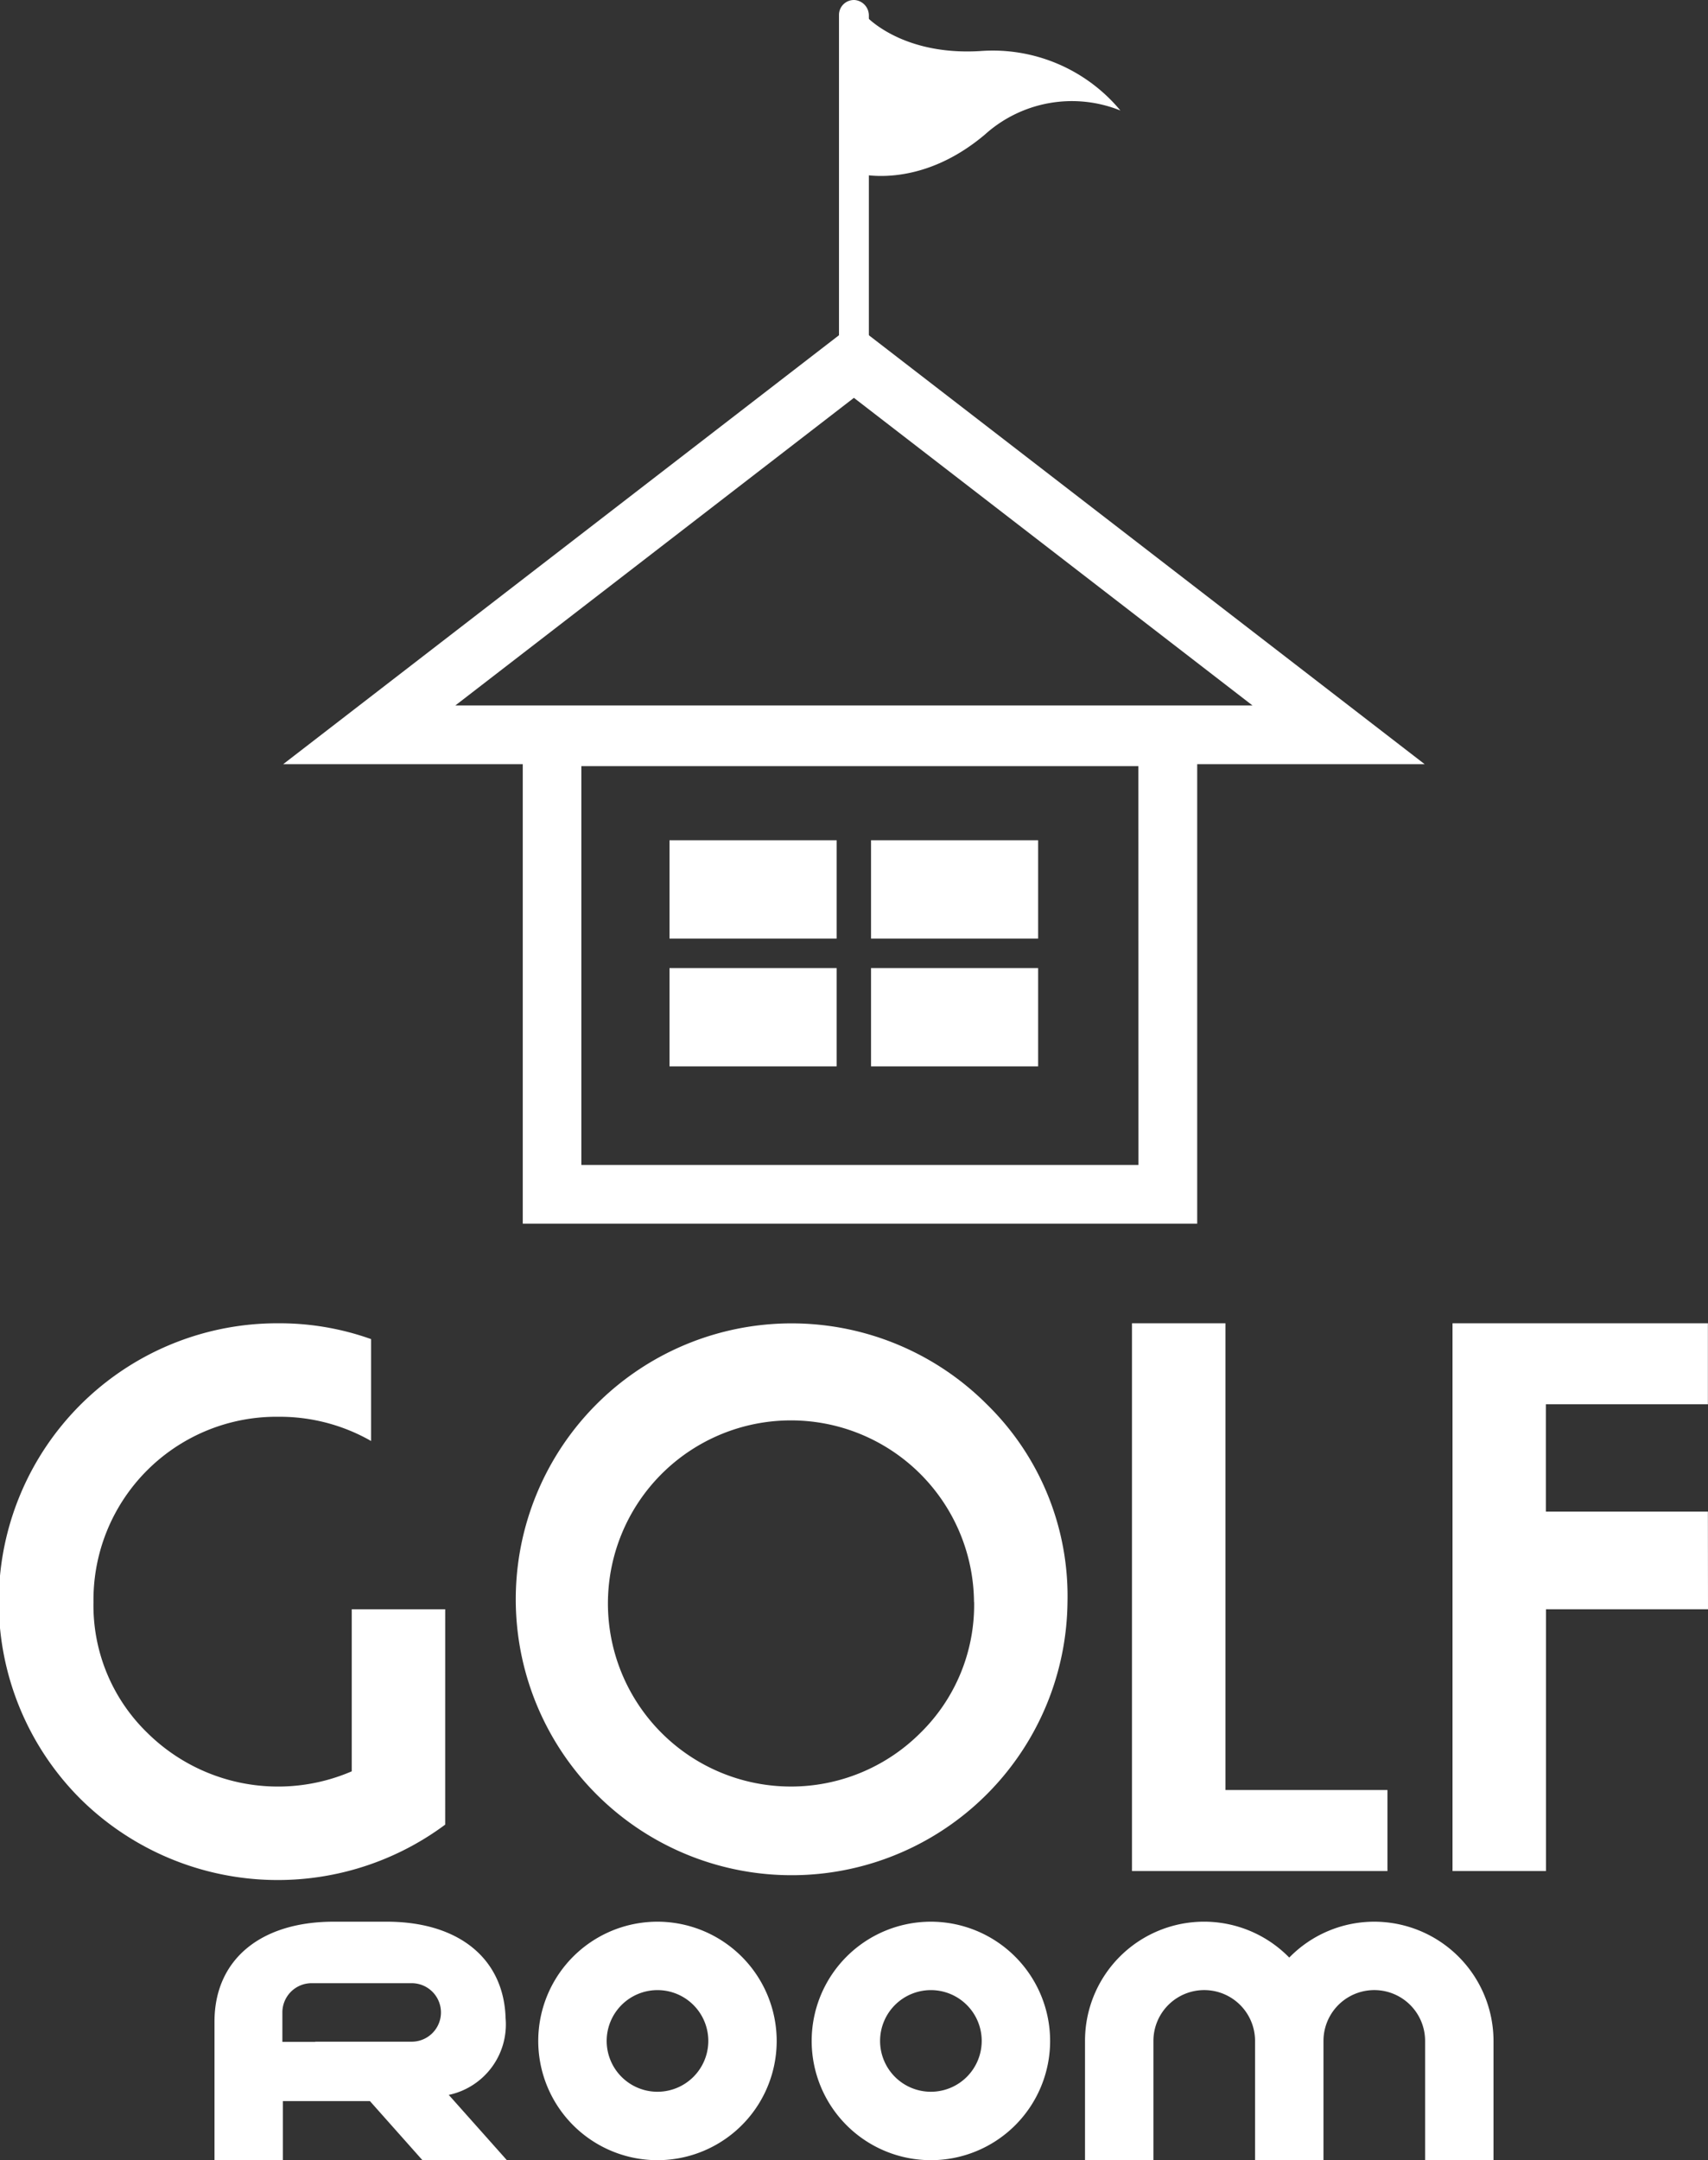
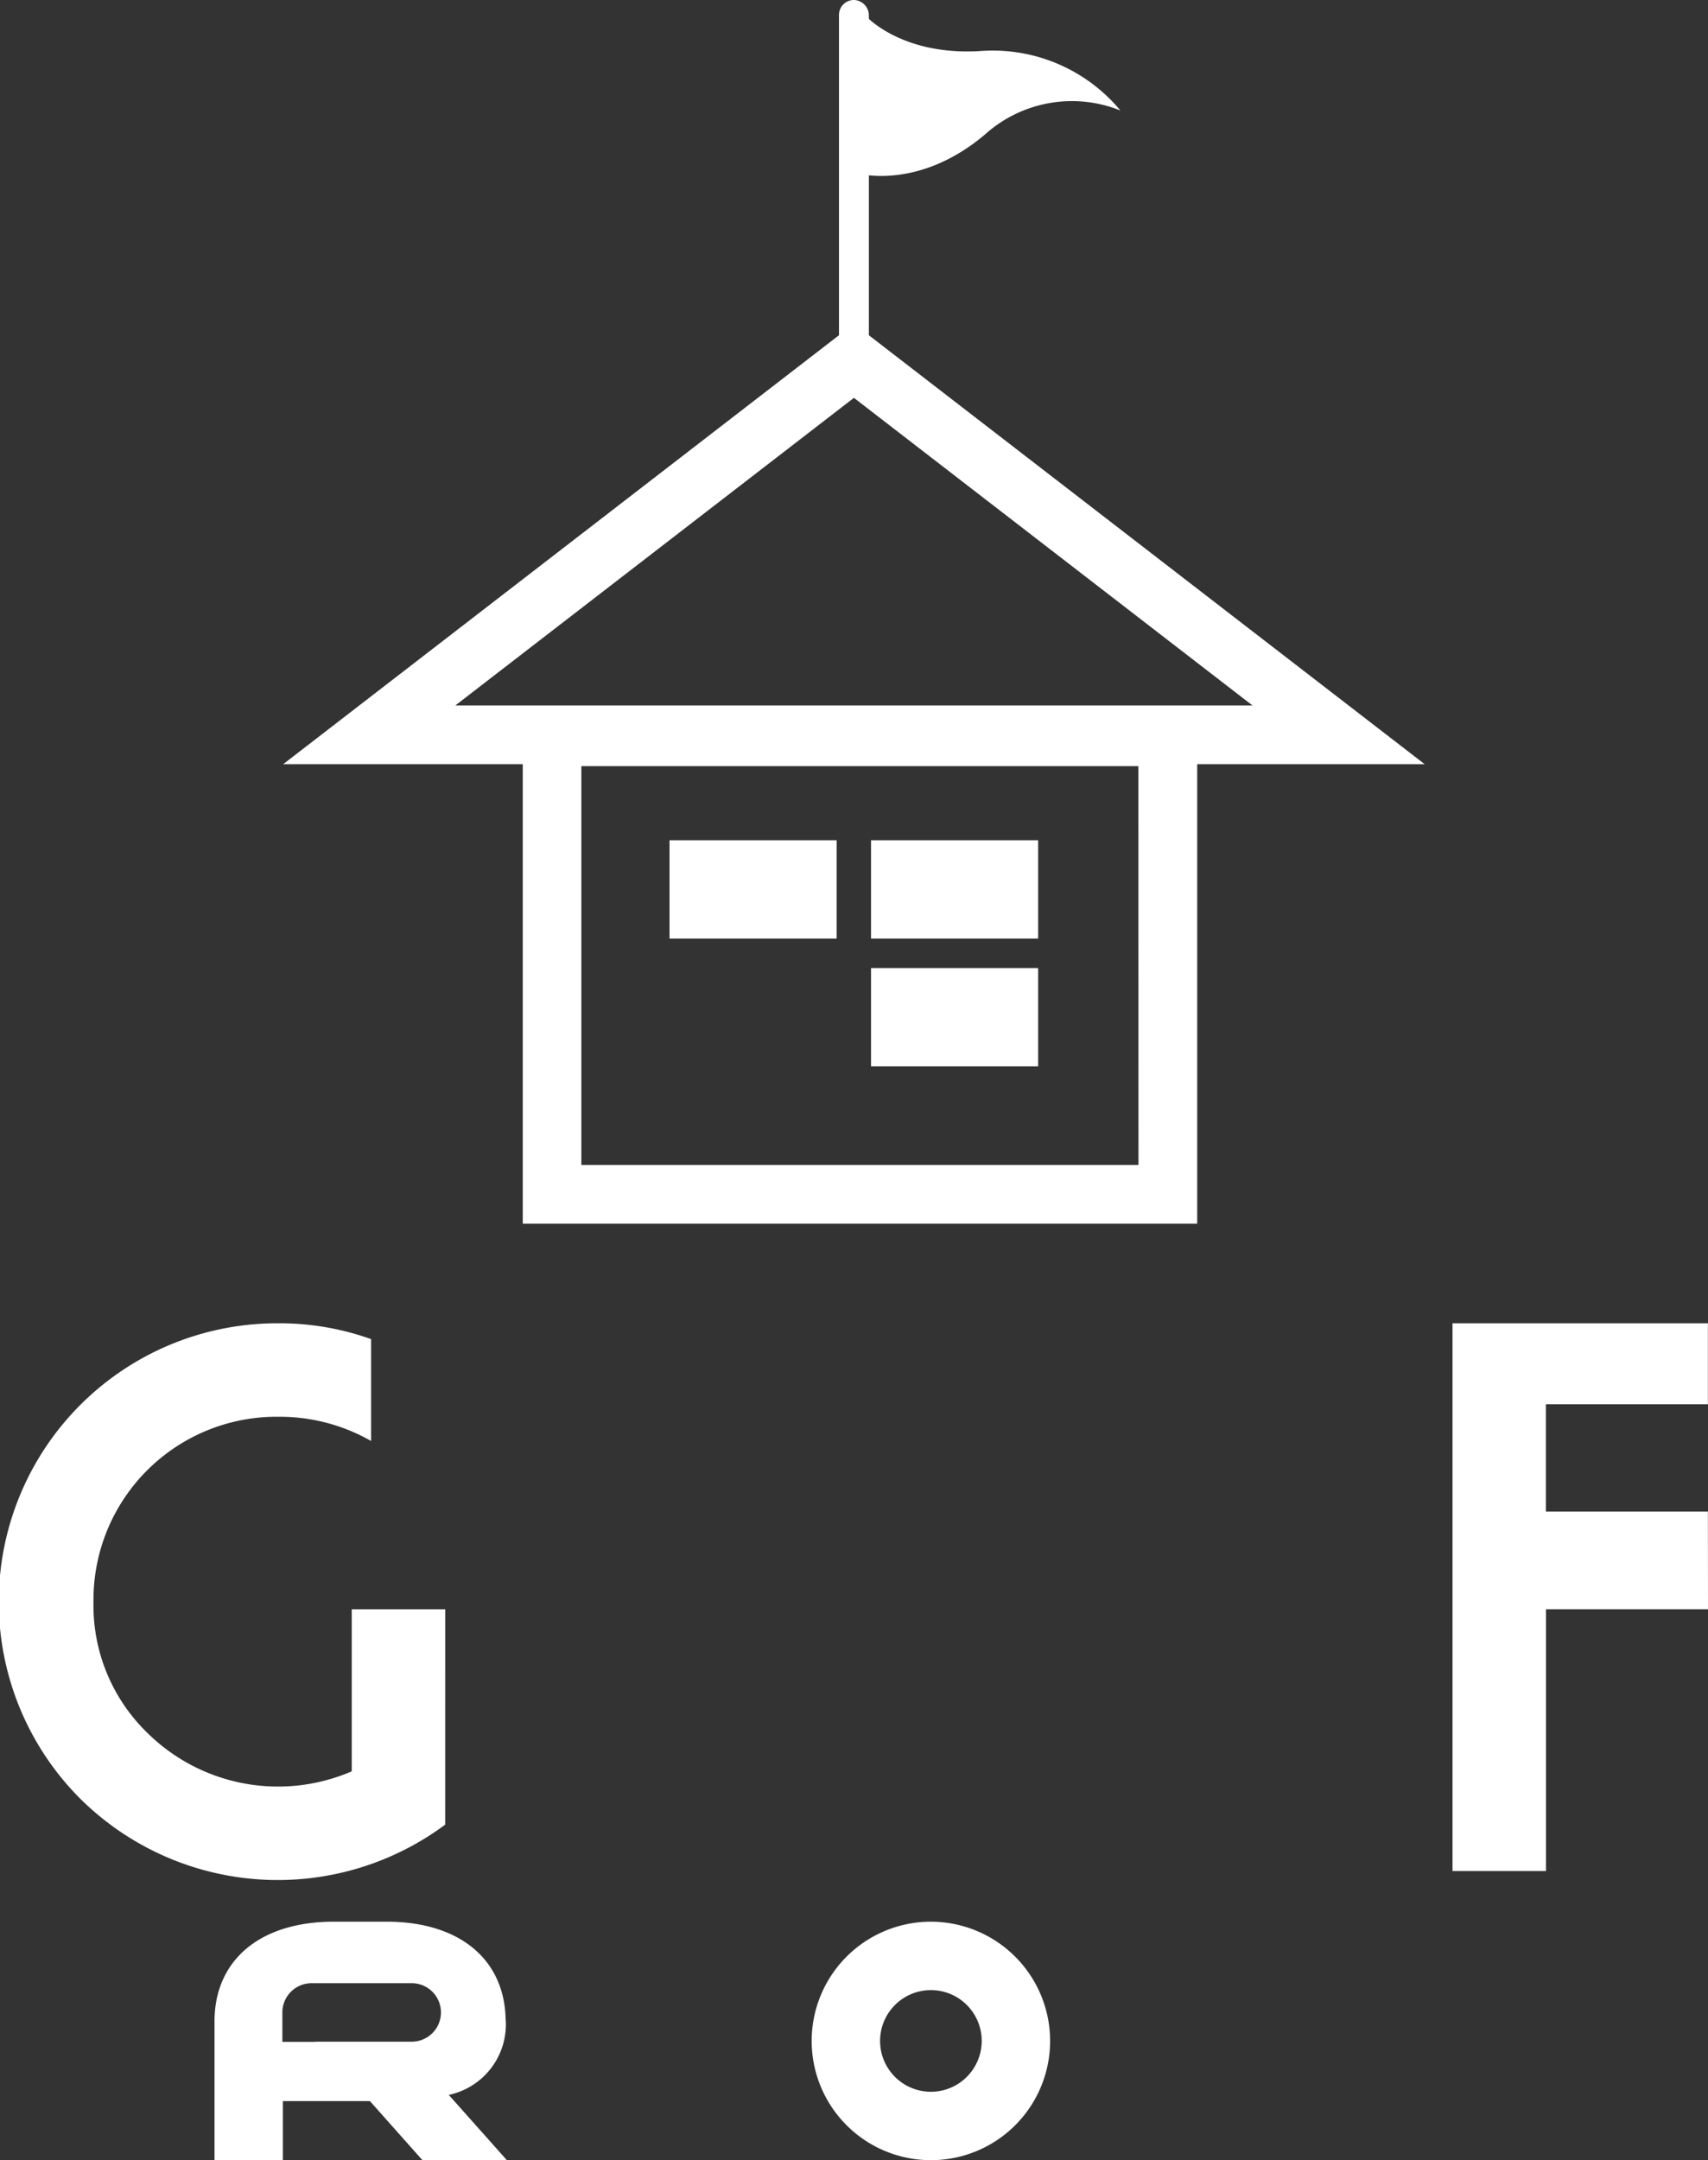
<svg xmlns="http://www.w3.org/2000/svg" width="78.252" height="98.95" viewBox="0 0 78.252 98.95">
  <rect x="0" y="0" width="78.252" height="98.95" fill="#333333" stroke="none" />
  <g id="f_logo" transform="translate(-103.931 -227.041)">
    <g id="グループ_3" data-name="グループ 3" transform="translate(103.931 287.656)">
      <g id="グループ_1" data-name="グループ 1" transform="translate(0 0)">
        <path id="パス_1" data-name="パス 1" d="M124.327,426.165a12.858,12.858,0,0,1-16.685-1.153,12.76,12.76,0,0,1,9.072-21.812,12.448,12.448,0,0,1,4.219.725v4.667a8.443,8.443,0,0,0-4.219-1.11,8.387,8.387,0,0,0-8.5,8.485,8.125,8.125,0,0,0,2.474,6,8.517,8.517,0,0,0,9.358,1.756V416.3h4.282Z" transform="translate(-103.931 -403.2)" fill="#fff" />
-         <path id="パス_2" data-name="パス 2" d="M197.4,415.967a12.639,12.639,0,1,1-3.7-9.06A12.282,12.282,0,0,1,197.4,415.967Zm-4.283,0a8.386,8.386,0,1,0-2.459,6A8.205,8.205,0,0,0,193.122,415.967Z" transform="translate(-148.493 -403.2)" fill="#fff" />
-         <path id="パス_3" data-name="パス 3" d="M266.355,428.291H254.65V403.2h4.282v21.379h7.423Z" transform="translate(-202.789 -403.2)" fill="#fff" />
        <path id="パス_4" data-name="パス 4" d="M309.035,416.3h-7.423v11.991H297.33V403.2h11.7v3.711h-7.423v4.916h7.423Z" transform="translate(-230.783 -403.2)" fill="#fff" />
      </g>
      <g id="グループ_2" data-name="グループ 2" transform="translate(9.827 27.411)">
-         <path id="パス_5" data-name="パス 5" d="M181.061,482.862a5.462,5.462,0,1,0,5.461,5.462A5.468,5.468,0,0,0,181.061,482.862Zm0,7.79a2.328,2.328,0,1,1,2.328-2.328A2.33,2.33,0,0,1,181.061,490.652Z" transform="translate(-160.765 -482.862)" fill="#fff" />
        <path id="パス_6" data-name="パス 6" d="M217.468,482.862a5.462,5.462,0,1,0,5.462,5.462A5.467,5.467,0,0,0,217.468,482.862Zm0,7.79a2.328,2.328,0,1,1,2.328-2.328A2.33,2.33,0,0,1,217.468,490.652Z" transform="translate(-184.646 -482.862)" fill="#fff" />
-         <path id="パス_7" data-name="パス 7" d="M261.665,482.862a5.439,5.439,0,0,0-3.9,1.644,5.454,5.454,0,0,0-9.357,3.817v5.455h3.134v-5.455a2.328,2.328,0,0,1,4.656,0v5.455h3.135v-5.455a2.328,2.328,0,0,1,4.656,0v5.455h3.134v-5.455A5.468,5.468,0,0,0,261.665,482.862Z" transform="translate(-208.525 -482.862)" fill="#fff" />
        <path id="パス_8" data-name="パス 8" d="M145.827,487.28c-.08-2.726-2.144-4.418-5.447-4.418h-2.429c-3.368,0-5.461,1.753-5.461,4.576v6.341h3.134v-2.7h3.986l2.4,2.7h3.869l-2.656-2.983A3.3,3.3,0,0,0,145.827,487.28Zm-4.3,1.078H137.1l.009.008H135.6v-1.347l0,0v0a1.339,1.339,0,0,1,1.339-1.34h4.587a1.339,1.339,0,0,1,0,2.679Z" transform="translate(-132.49 -482.862)" fill="#fff" />
      </g>
    </g>
    <g id="グループ_4" data-name="グループ 4" transform="translate(116.906 227.041)">
      <path id="パス_9" data-name="パス 9" d="M218.4,229.185s1.628,1.822,5.239,1.6a7.6,7.6,0,0,1,6.416,2.724,5.951,5.951,0,0,0-6.206,1.1c-3.079,2.6-5.884,1.773-5.884,1.773Z" transform="translate(-191.699 -228.447)" fill="#fff" />
      <path id="パス_10" data-name="パス 10" d="M216.011,244.92c.124-.007.25-.011.378-.011.1,0,.207,0,.309.007h.009a.285.285,0,0,0,.3-.283V227.764a.71.71,0,0,0-.648-.722.684.684,0,0,0-.721.683v16.916a.283.283,0,0,0,.3.282l.06,0Z" transform="translate(-190.175 -227.041)" fill="#fff" />
      <rect id="長方形_1" data-name="長方形 1" width="7.656" height="4.504" transform="translate(17.699 38.489)" fill="#fff" />
      <rect id="長方形_2" data-name="長方形 2" width="7.656" height="4.504" transform="translate(26.931 38.489)" fill="#fff" />
-       <rect id="長方形_3" data-name="長方形 3" width="7.656" height="4.504" transform="translate(17.699 44.343)" fill="#fff" />
      <rect id="長方形_4" data-name="長方形 4" width="7.656" height="4.504" transform="translate(26.931 44.343)" fill="#fff" />
      <path id="パス_11" data-name="パス 11" d="M193.935,290.31l-26.148-20.176L141.64,290.31h10.975v21.047h30.9V290.31Zm-13.111,18.357H155.3V290.4h25.52Zm-13.037-35.137,18.26,14.09h-36.52Z" transform="translate(-141.64 -255.306)" fill="#fff" />
    </g>
  </g>
</svg>